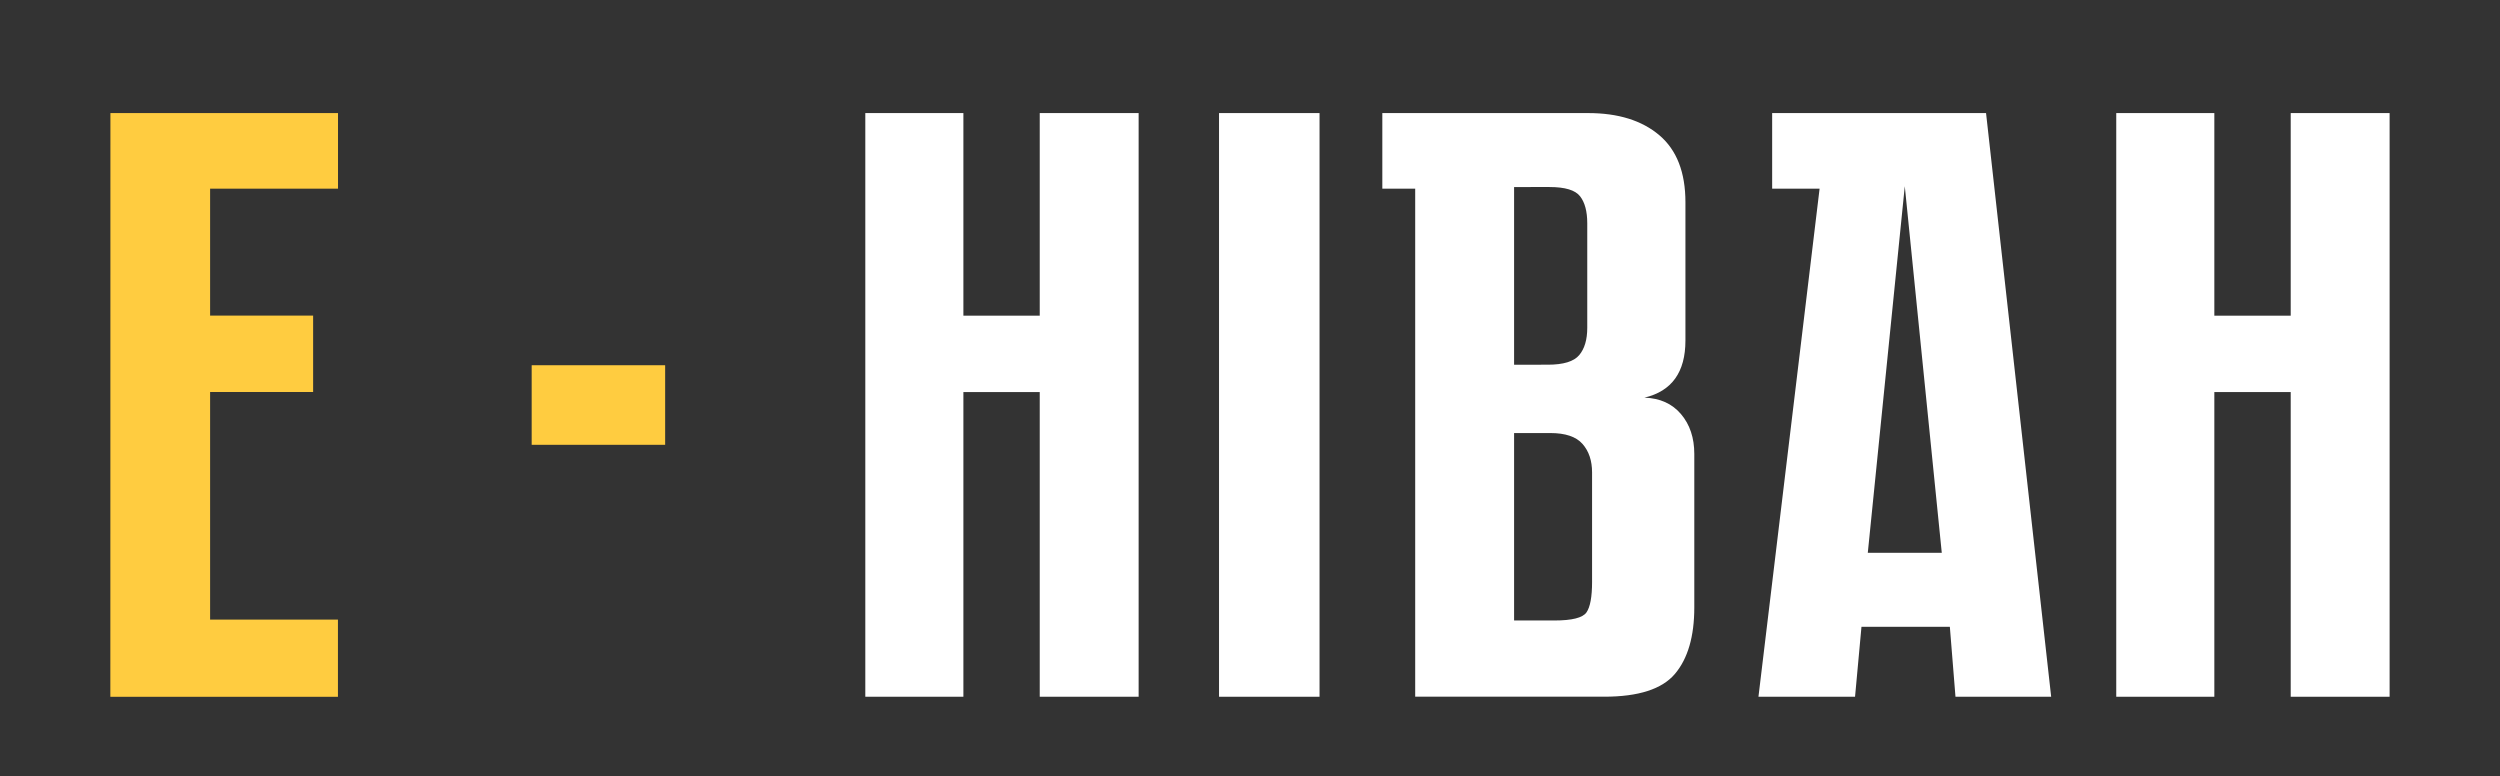
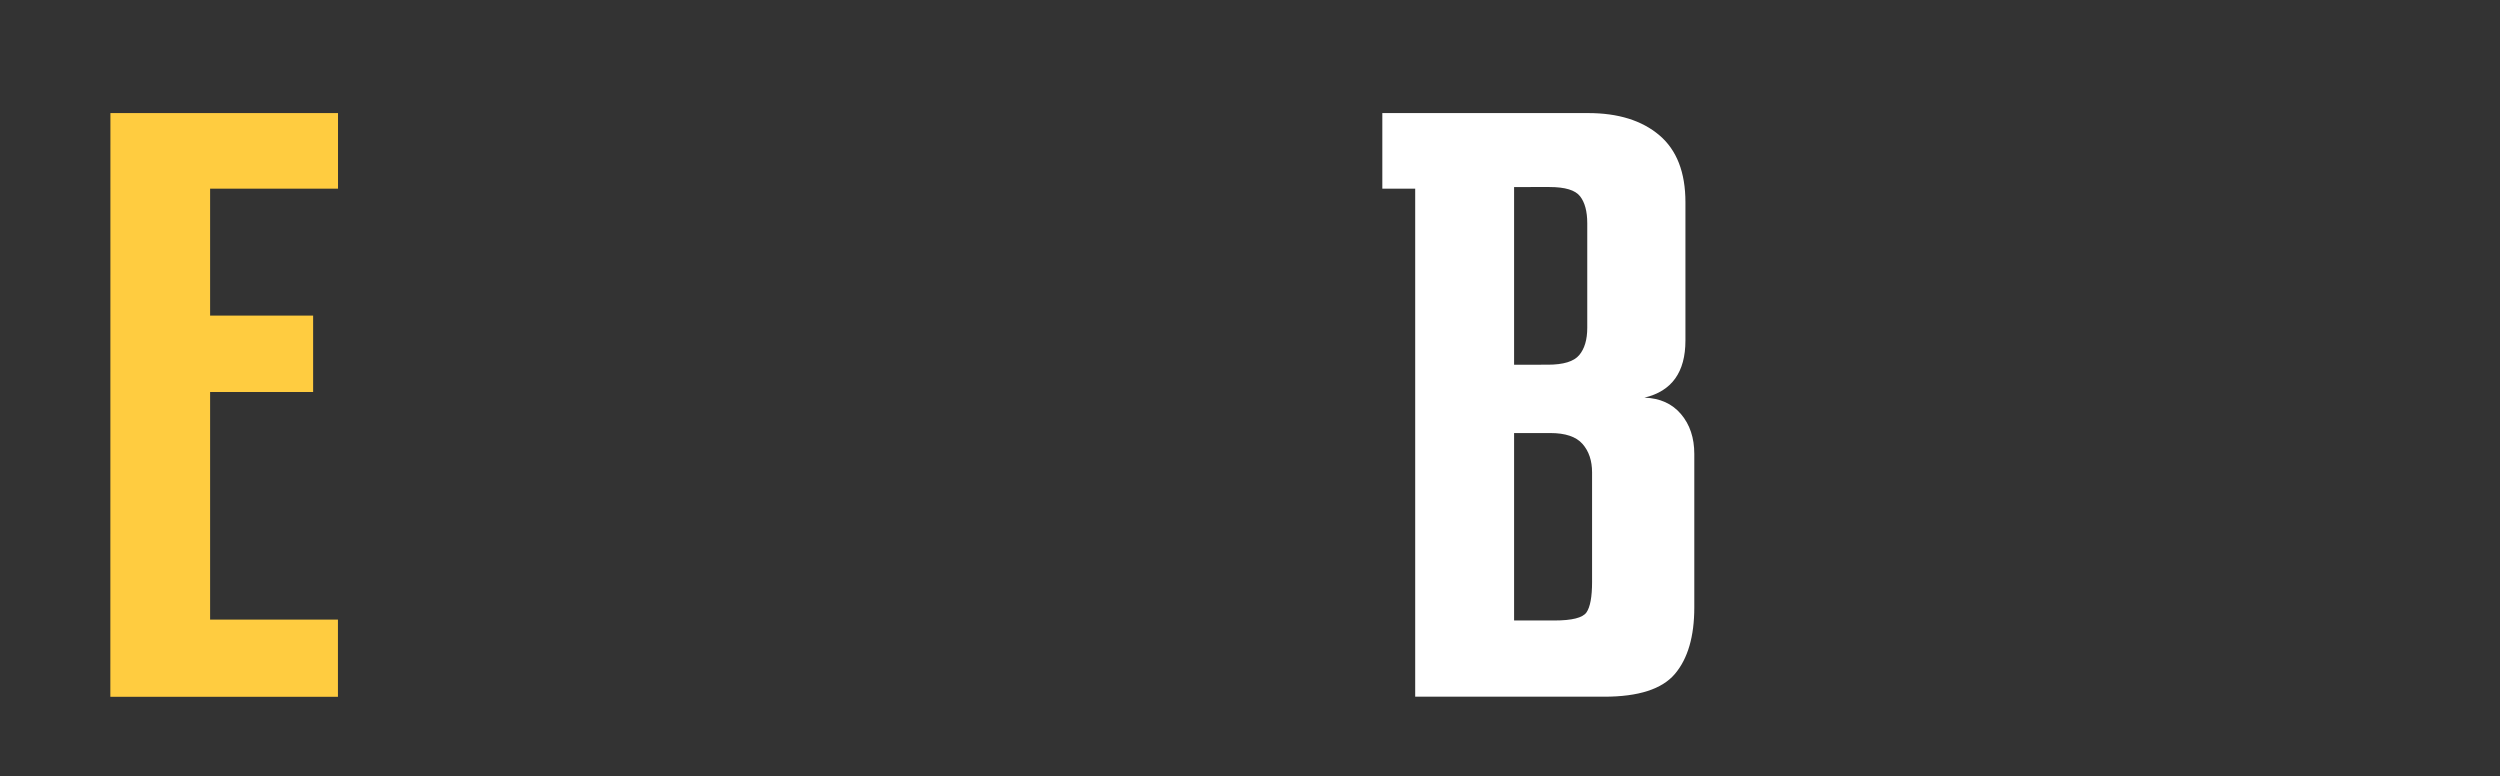
<svg xmlns="http://www.w3.org/2000/svg" id="Layer_1" data-name="Layer 1" viewBox="0 0 1043.53 324">
  <rect x="0" y="0" width="1043.53" height="324" fill="#333333" stroke="none" />
  <defs>
    <style>.cls-1{fill:#ffcc40;}.cls-2{fill:#fff;}</style>
  </defs>
  <title>login ehibah</title>
  <path class="cls-1" d="M46.09,47.2h95V78.74H87.7v53h43v31.88h-43v95h53.36v32.22h-95Z" />
-   <path class="cls-1" d="M221.93,152.45h55.71v33.22H221.93Z" />
-   <path class="cls-2" d="M361.19,47.2h40.94v84.57H434V47.2h41.28V290.83H434V163.65H402.13V290.83H361.19Z" />
-   <path class="cls-2" d="M508.84,47.2h41.95V290.83H508.84Z" />
  <path class="cls-2" d="M590.72,78.74H577V47.2h85.91q18.79,0,29.7,9.23t10.91,28v57.72q0,19.8-17.11,23.83,9.73.34,15.27,6.88t5.54,16.61v64.1q0,18.12-8.05,27.68t-29.53,9.56H590.72Zm55.37,73.49q9.73,0,13.09-4t3.36-11.41V93.17q0-7.38-3-11.24t-12.75-3.86H632v74.16ZM648.78,259q11.07,0,13.42-3.36t2.35-12.75V197.2q0-7.38-4-11.91t-13.42-4.53H632V259Z" />
-   <path class="cls-2" d="M759.52,78.74h-19.8V47.2H829l27.18,243.63H816.24l-2.35-29.2H777l-2.68,29.2H734Zm51,152-15.44-153-15.44,153Z" />
-   <path class="cls-2" d="M883.35,47.2h40.94v84.57h31.88V47.2h41.28V290.83H956.17V163.65H924.29V290.83H883.35Z" />
</svg>